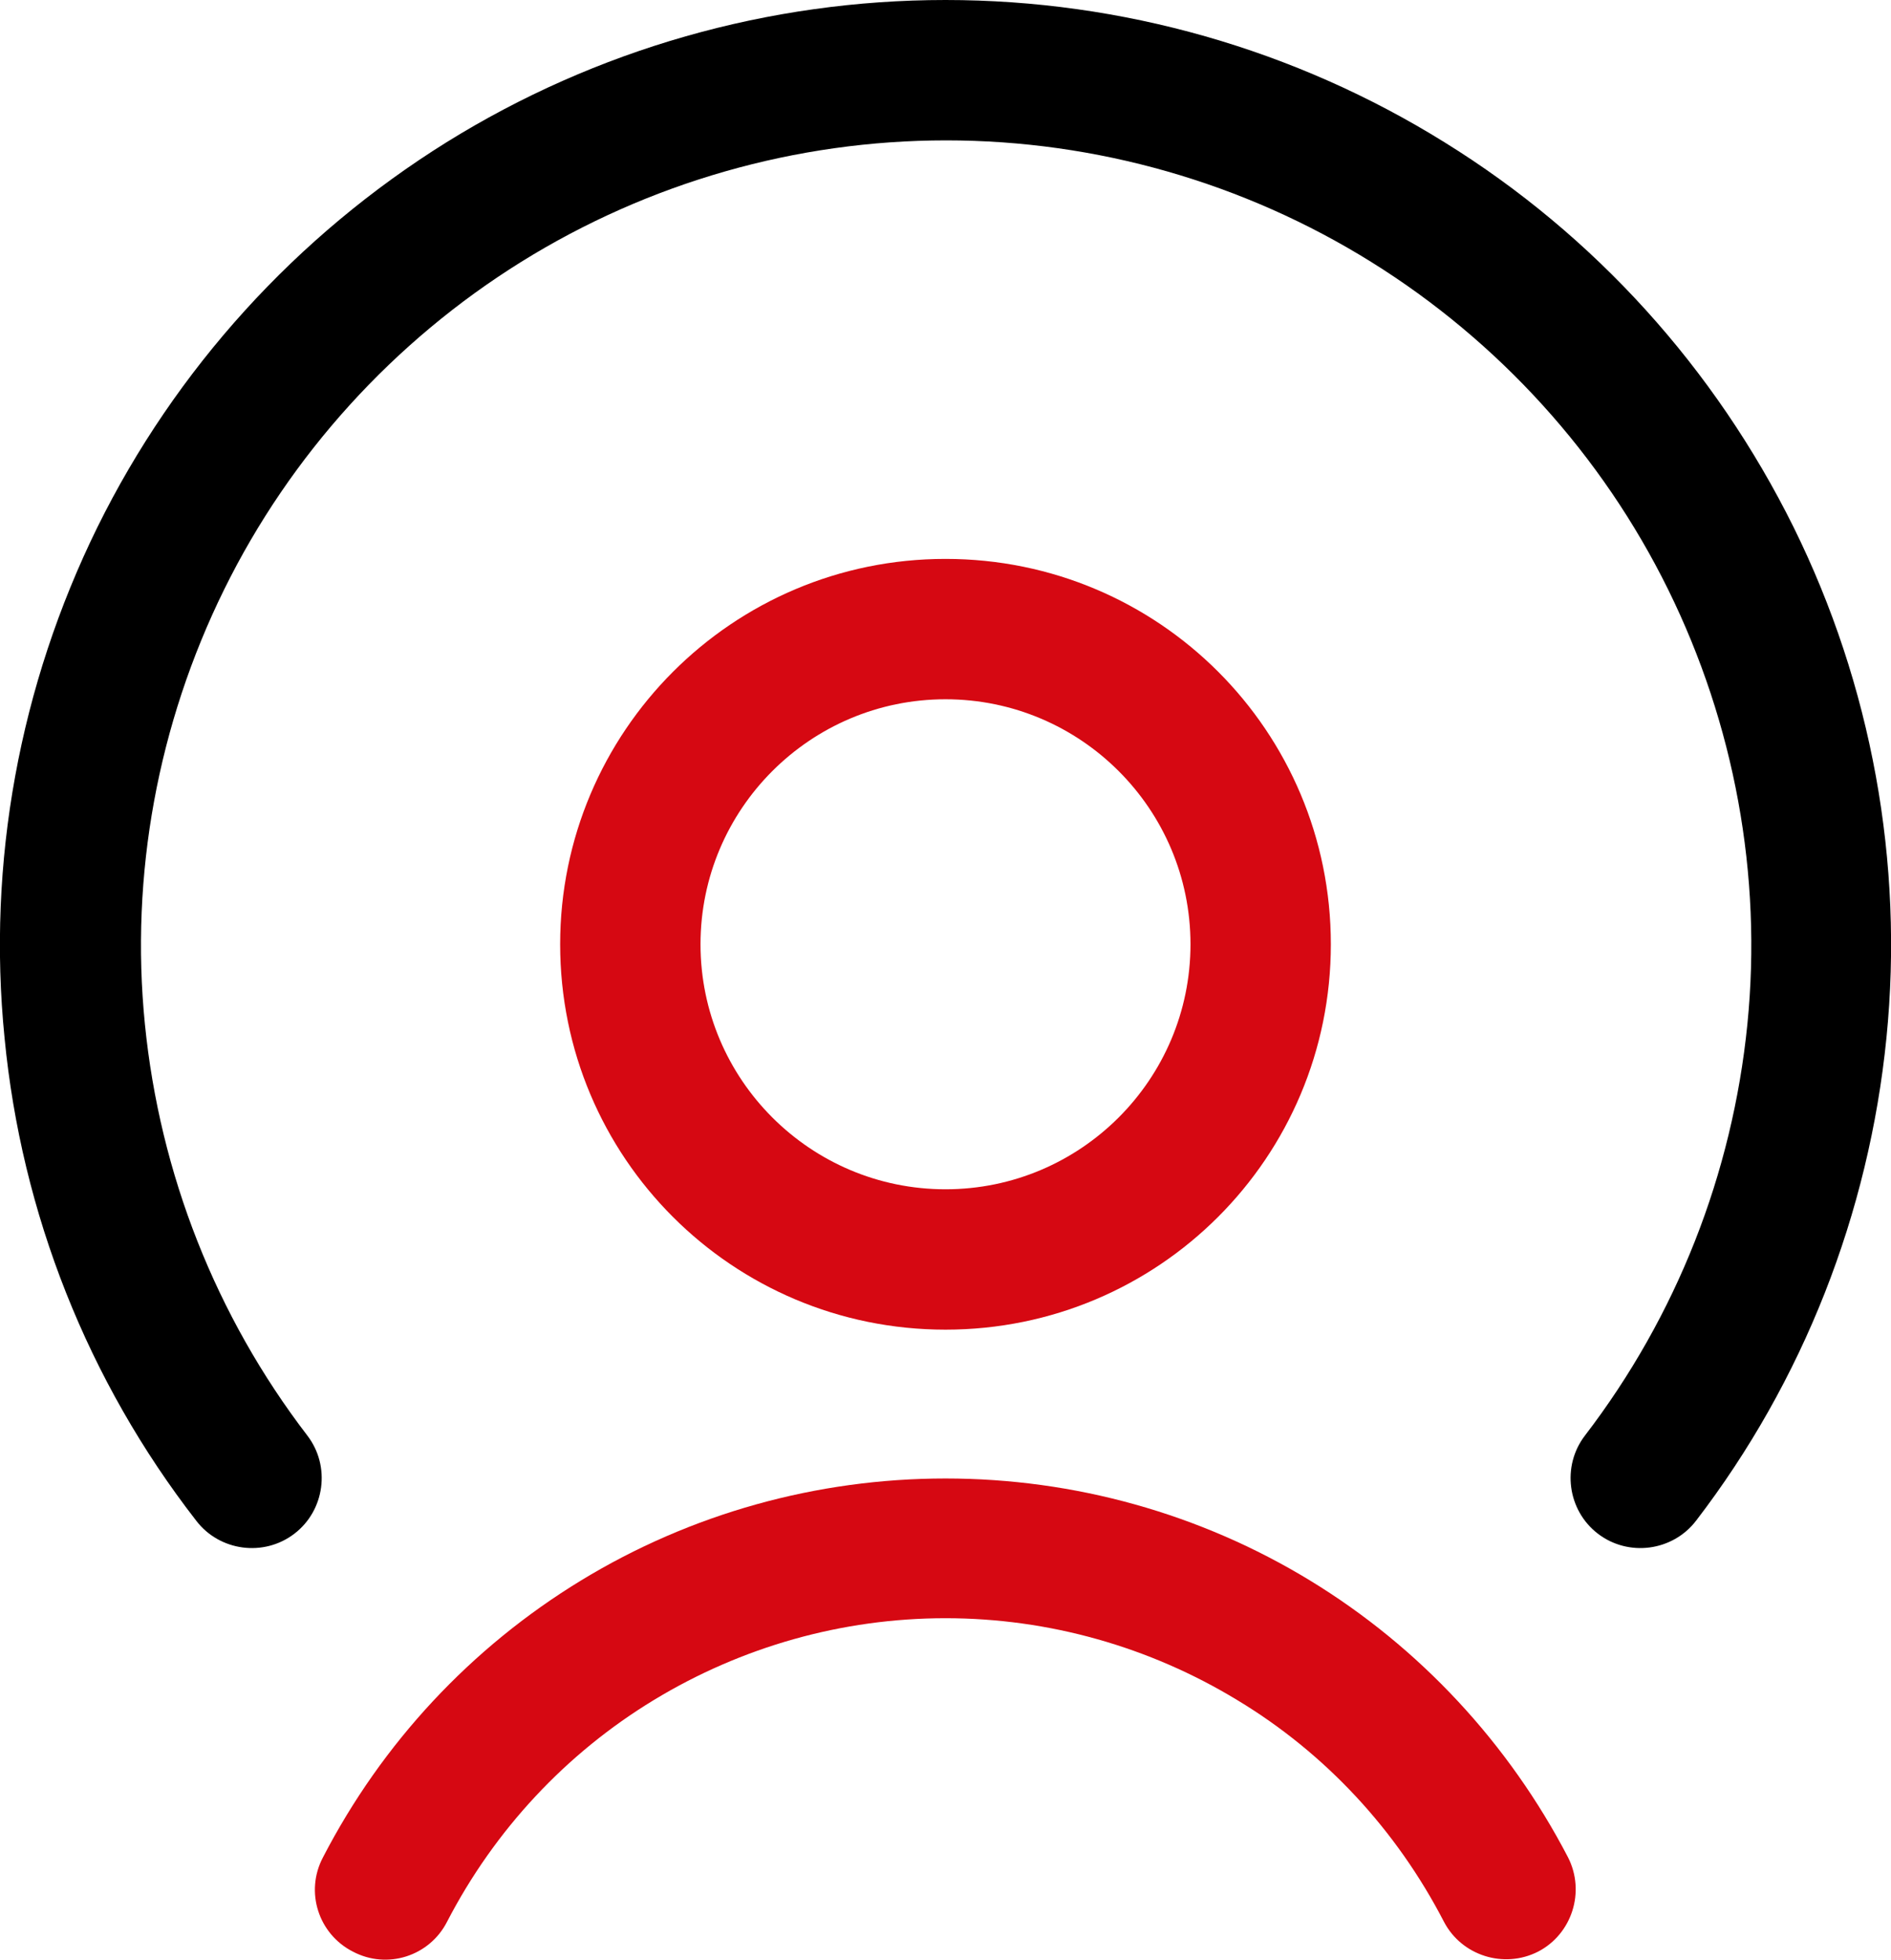
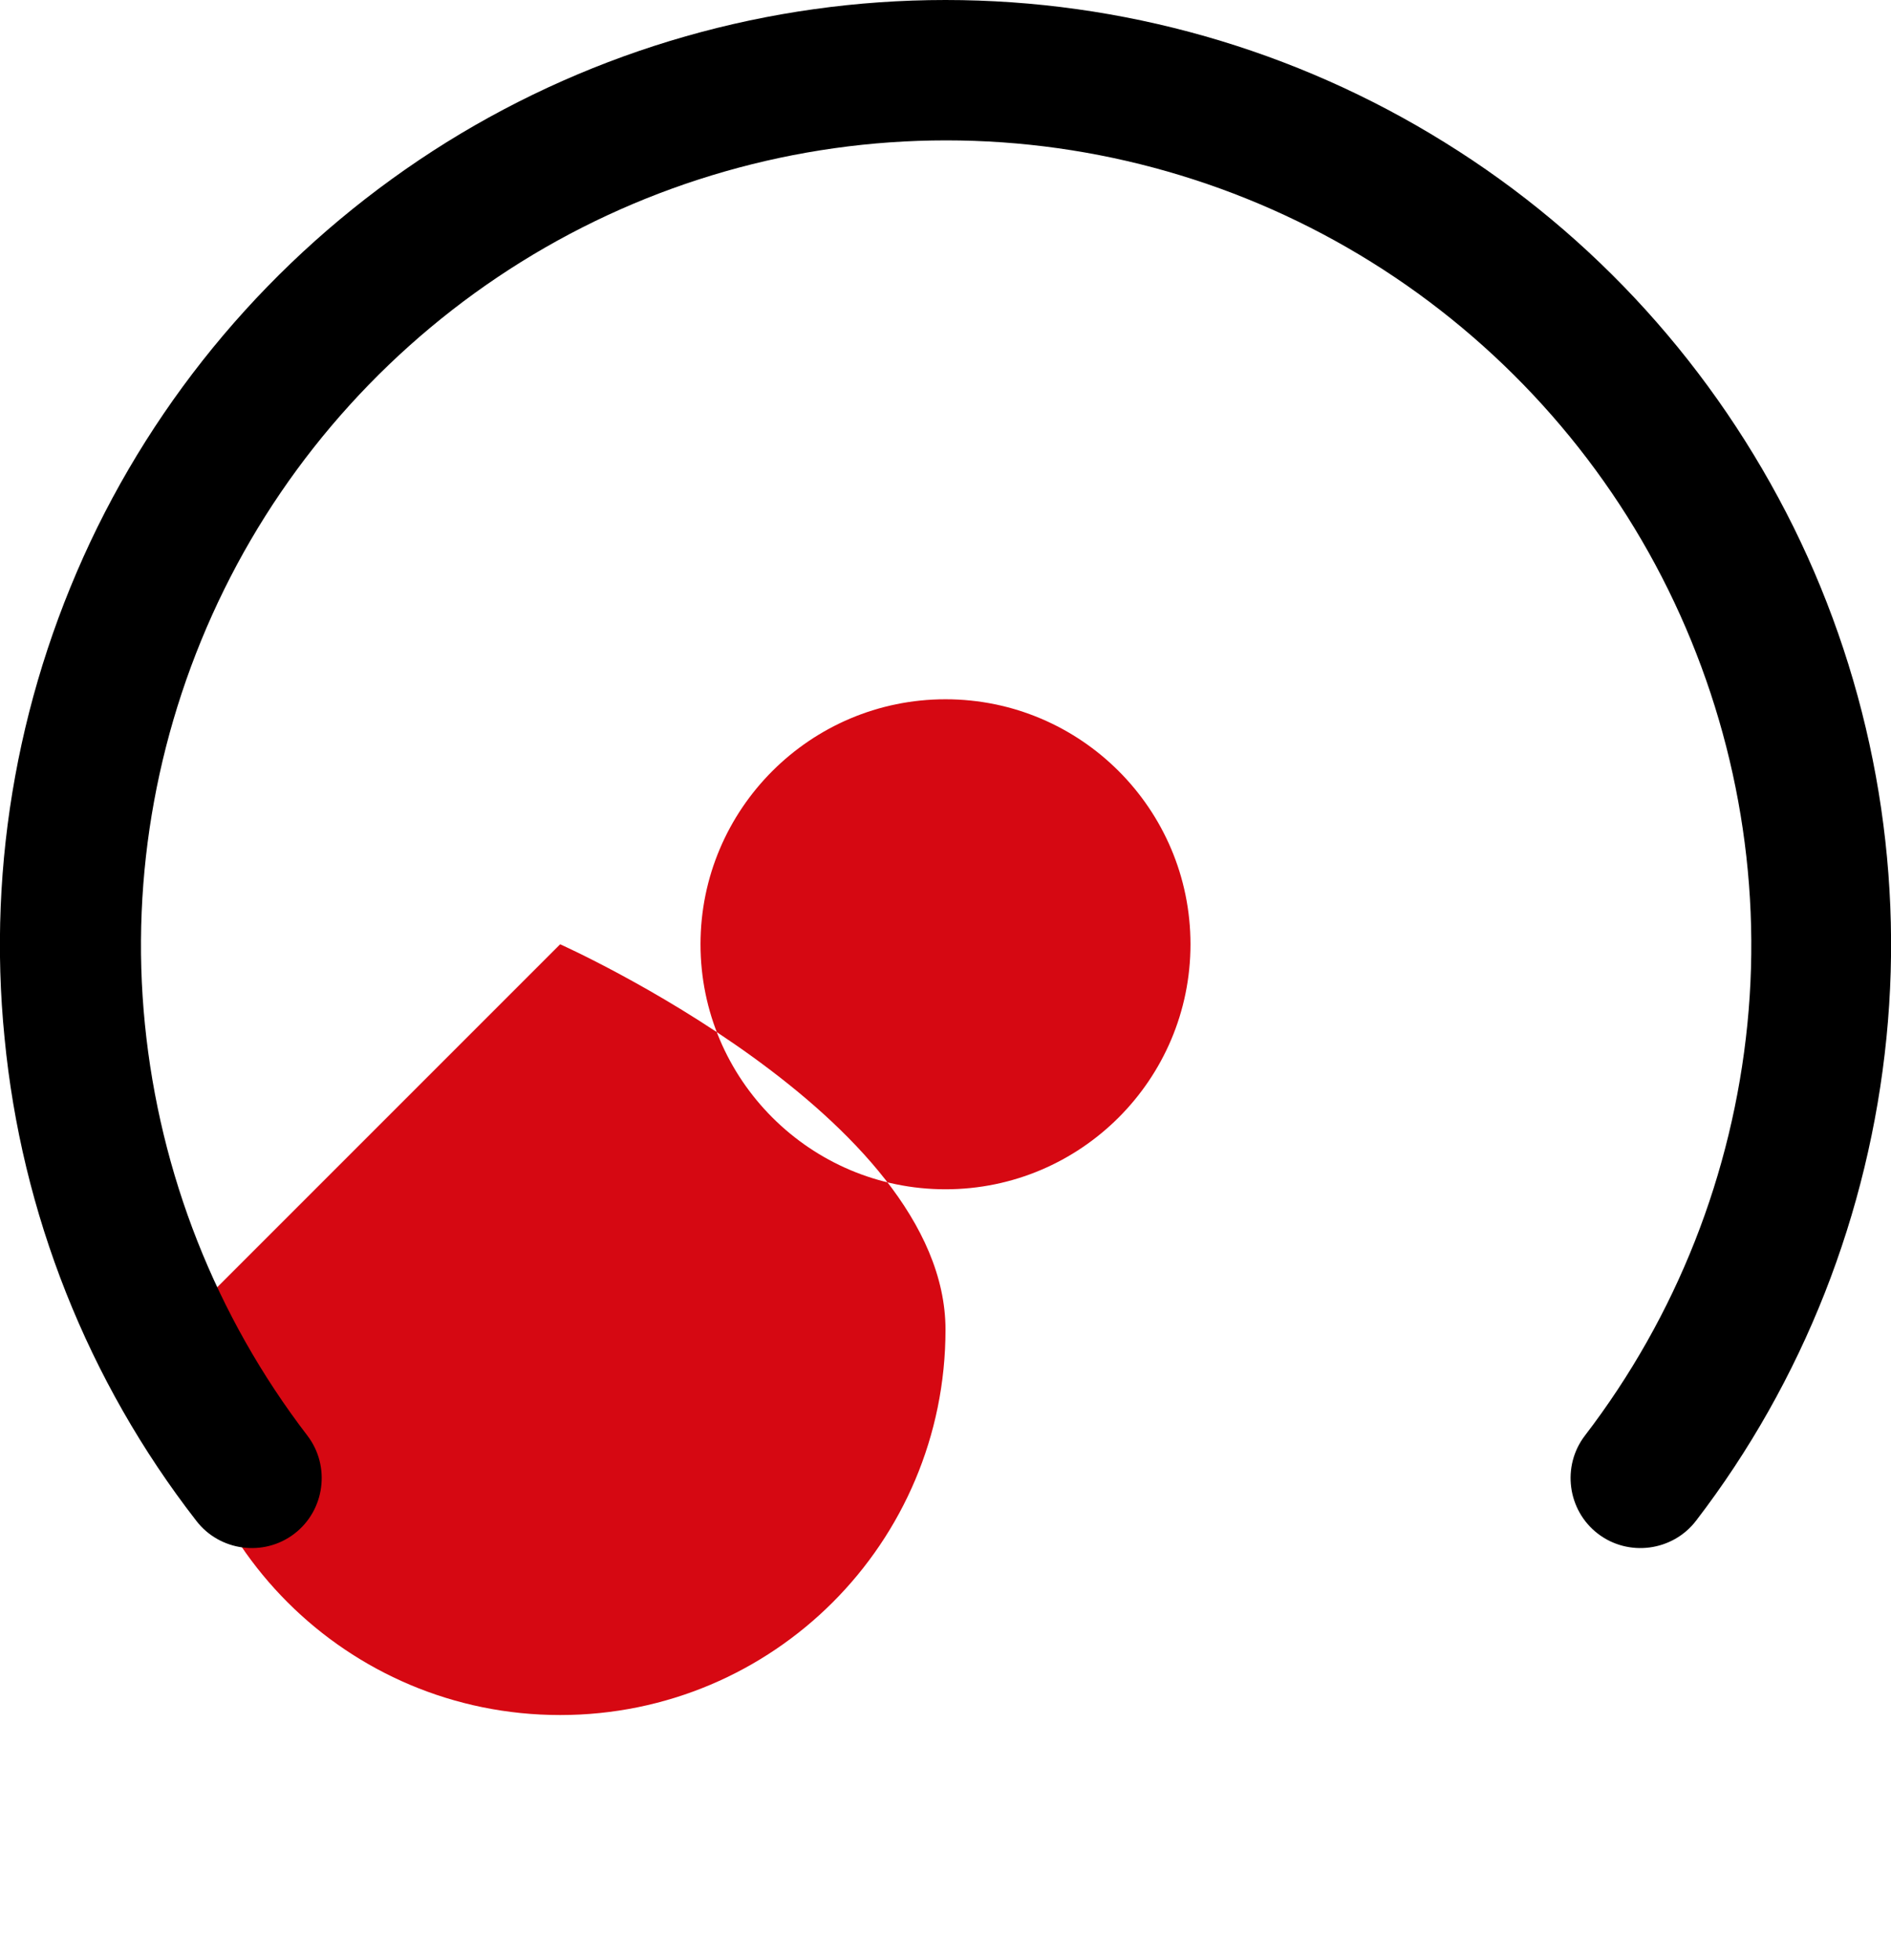
<svg xmlns="http://www.w3.org/2000/svg" id="Layer_2" viewBox="0 0 29.1 30.16">
  <defs>
    <style>.cls-1{fill:#d60812;}.cls-1,.cls-2{fill-rule:evenodd;}</style>
  </defs>
  <g id="Layer_1-2">
-     <path class="cls-1" d="M14.55,10.76c-2.08,0-3.77,1.69-3.77,3.77s1.69,3.77,3.77,3.77,3.77-1.69,3.77-3.77-1.69-3.77-3.77-3.77Zm-5.93,3.77c0-3.27,2.65-5.93,5.93-5.93s5.93,2.65,5.93,5.93-2.65,5.93-5.93,5.93-5.93-2.65-5.93-5.93Z" />
-     <path class="cls-1" d="M8.94,24.32c1.69-1.03,3.63-1.57,5.61-1.57s3.92,.54,5.61,1.57c1.69,1.03,3.06,2.51,3.97,4.26,.27,.53,.06,1.18-.46,1.45-.53,.27-1.18,.06-1.45-.46-.73-1.41-1.82-2.59-3.18-3.41-1.35-.82-2.9-1.26-4.49-1.26s-3.14,.44-4.49,1.26c-1.35,.82-2.45,2-3.18,3.41-.27,.53-.92,.74-1.45,.46-.53-.27-.74-.92-.46-1.45,.91-1.76,2.28-3.23,3.97-4.26Z" />
+     <path class="cls-1" d="M14.55,10.76c-2.08,0-3.77,1.69-3.77,3.77s1.69,3.77,3.77,3.77,3.77-1.69,3.77-3.77-1.69-3.77-3.77-3.77Zm-5.93,3.77s5.93,2.65,5.93,5.93-2.65,5.93-5.93,5.93-5.93-2.65-5.93-5.93Z" />
    <path class="cls-2" d="M6.87,2.19C9.17,.76,11.83,0,14.55,0s5.38,.76,7.68,2.19c2.31,1.43,4.16,3.48,5.37,5.92,1.2,2.43,1.7,5.16,1.43,7.86-.27,2.7-1.28,5.28-2.93,7.43-.36,.47-1.04,.56-1.51,.2-.47-.36-.56-1.04-.2-1.51,1.41-1.84,2.27-4.03,2.5-6.33,.23-2.3-.2-4.62-1.22-6.69-1.02-2.07-2.61-3.82-4.57-5.04-1.96-1.22-4.23-1.87-6.54-1.87s-4.58,.65-6.54,1.87c-1.96,1.22-3.55,2.97-4.57,5.04-1.02,2.07-1.45,4.39-1.22,6.69,.23,2.3,1.09,4.49,2.5,6.33,.36,.47,.27,1.15-.2,1.51-.47,.36-1.15,.27-1.51-.2C1.35,21.25,.33,18.67,.07,15.97c-.27-2.7,.23-5.42,1.43-7.86,1.2-2.43,3.06-4.48,5.37-5.92Z" />
  </g>
</svg>